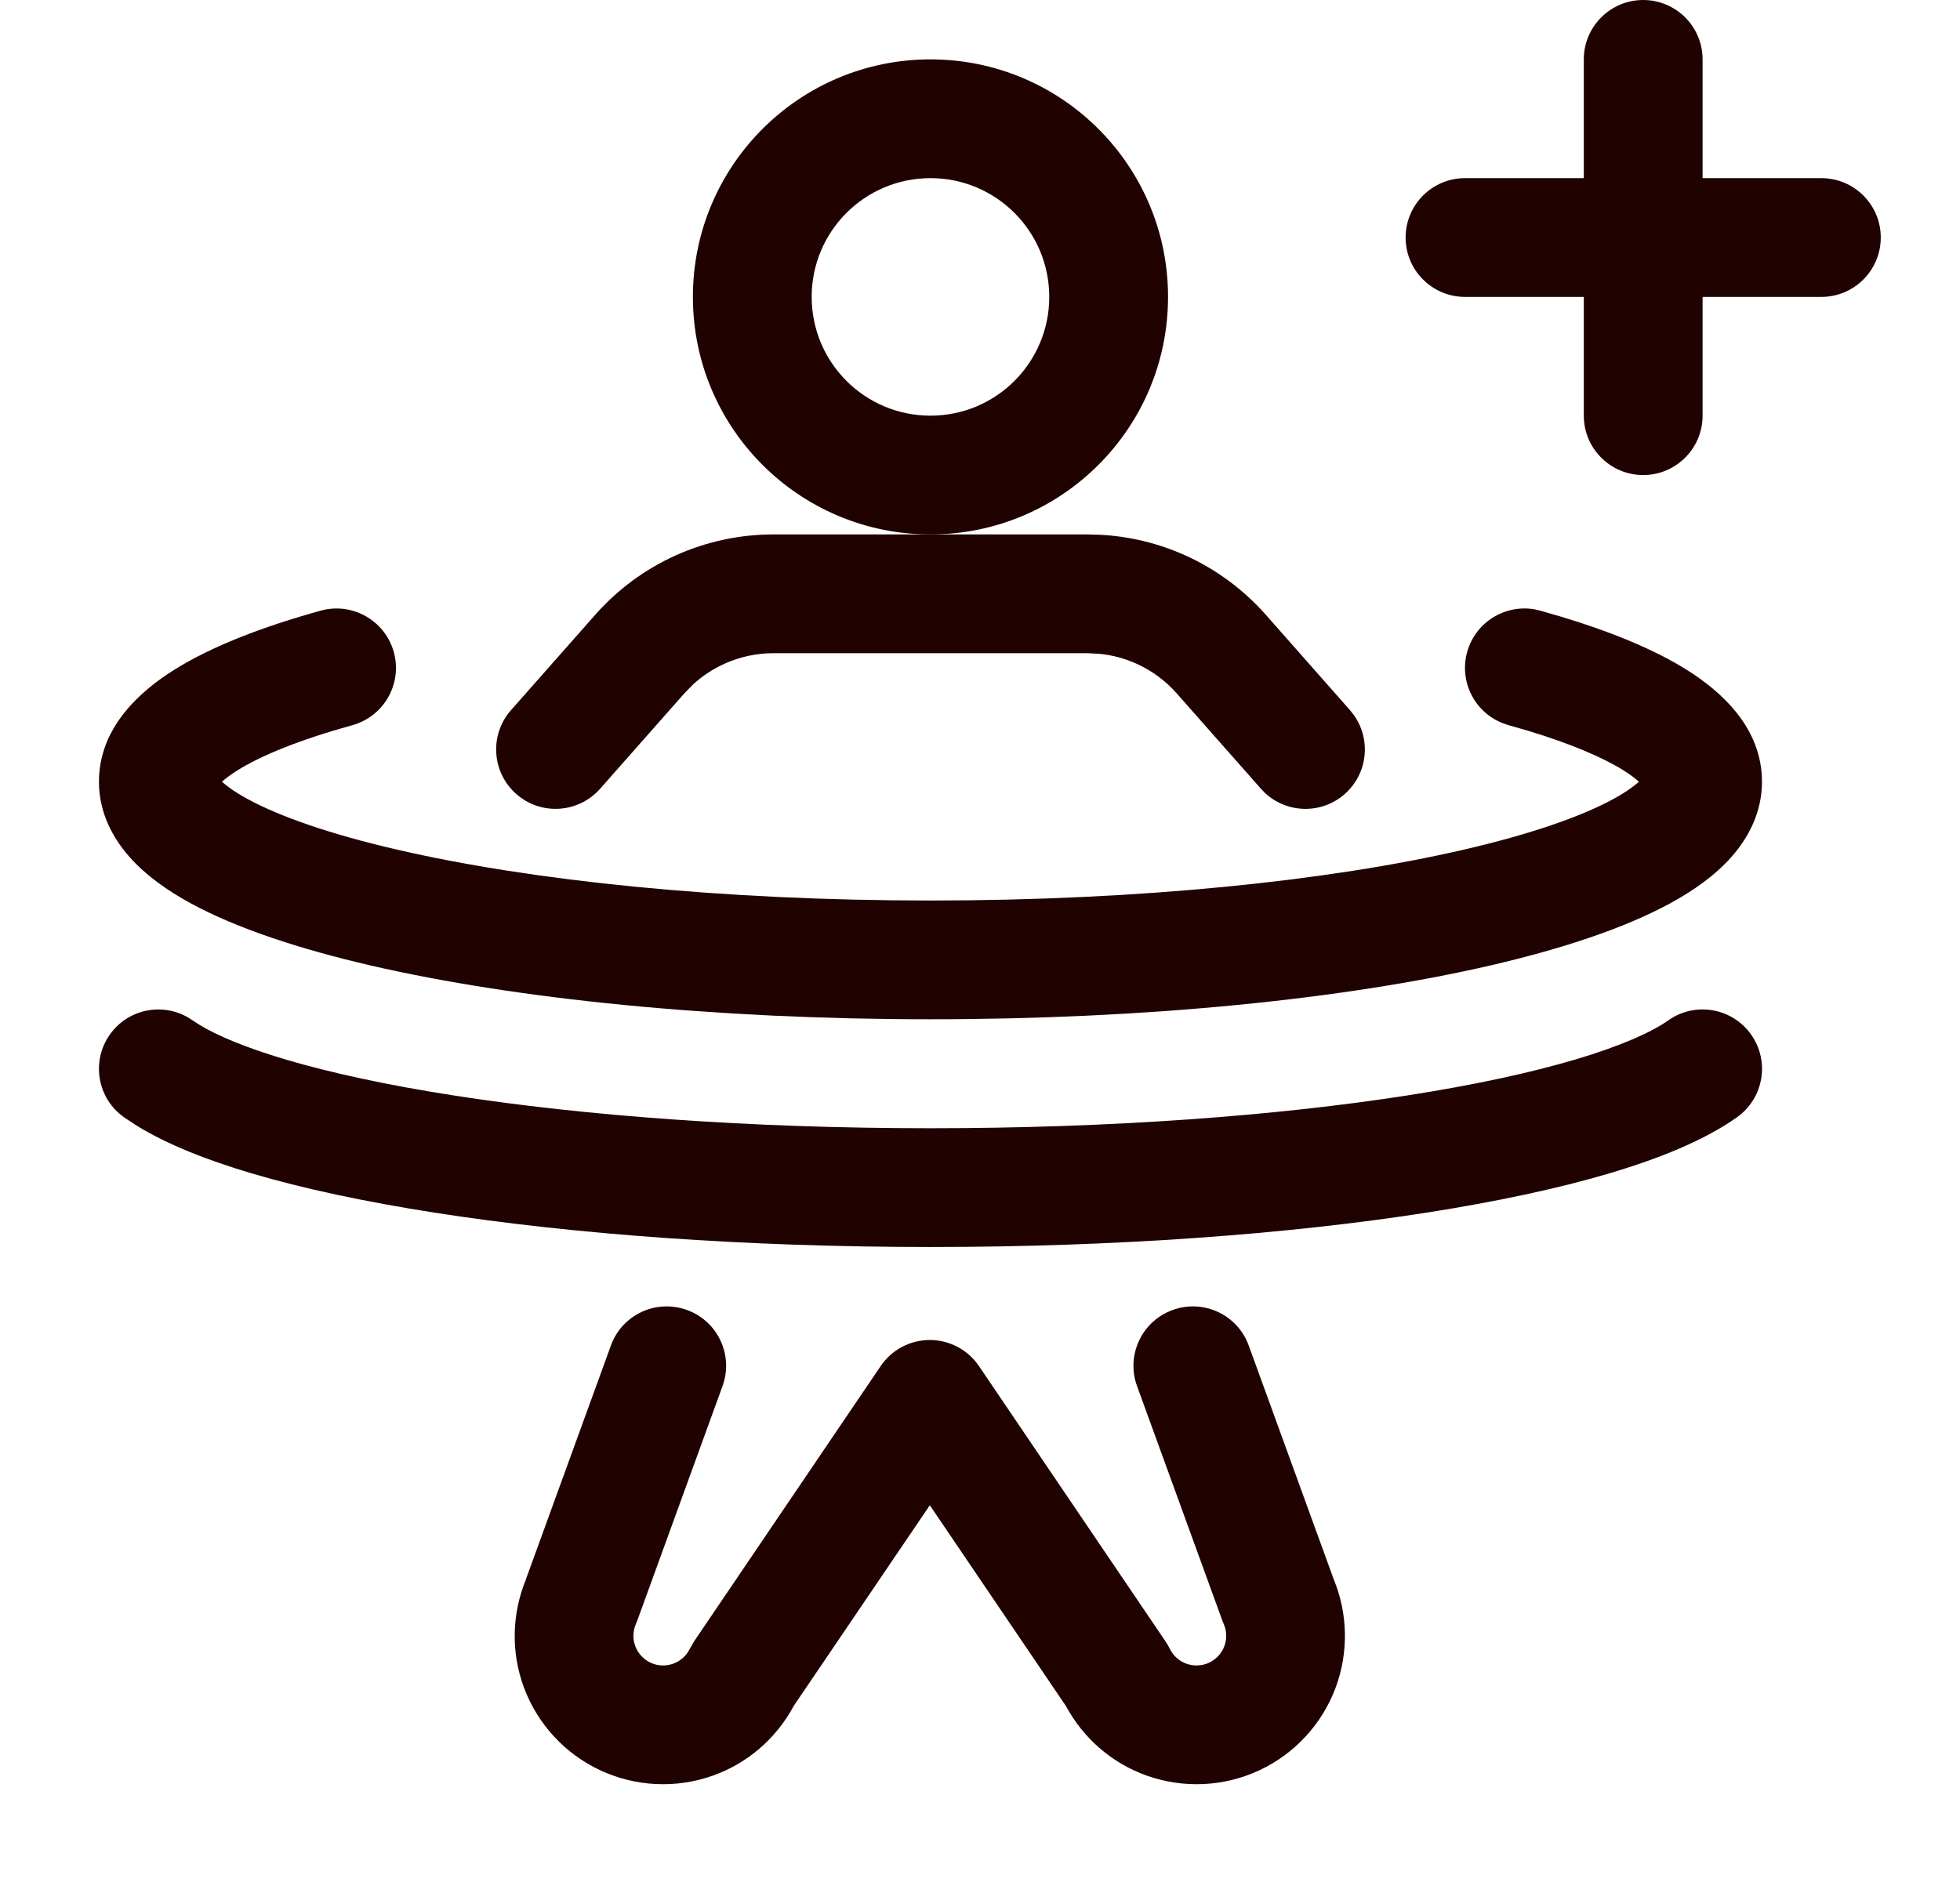
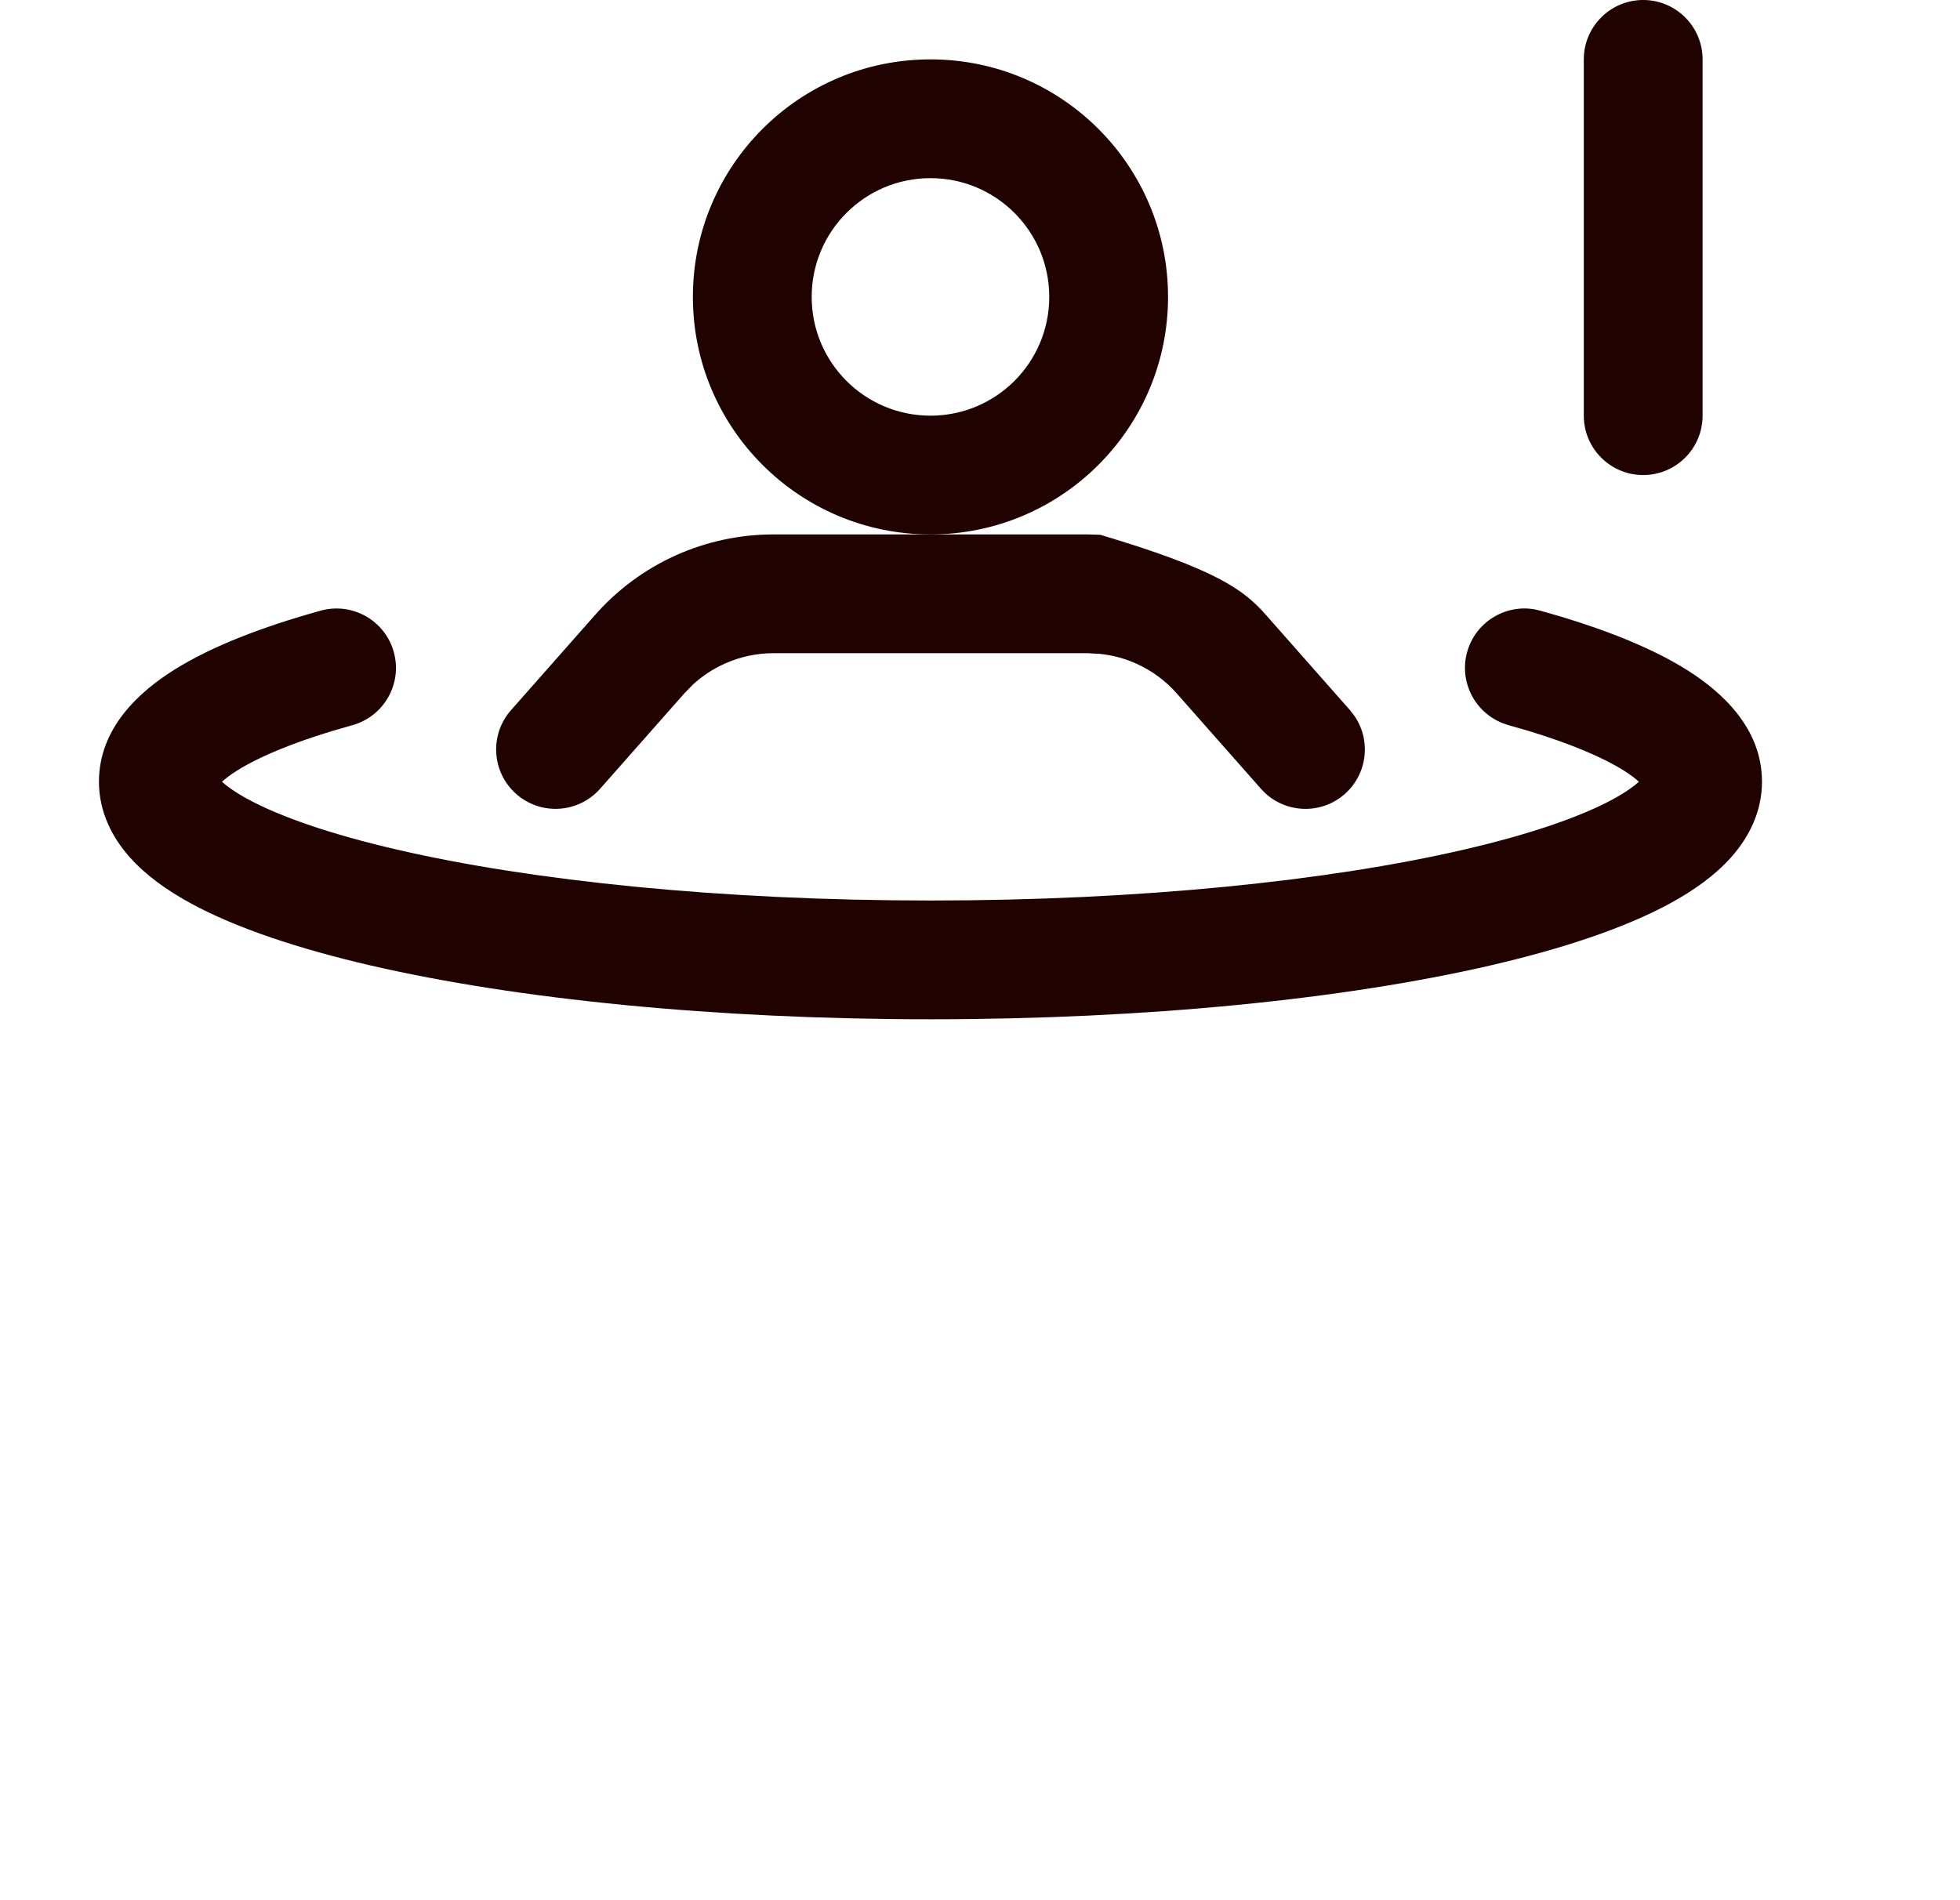
<svg xmlns="http://www.w3.org/2000/svg" width="33" height="32" viewBox="0 0 33 32" fill="none">
  <path d="M17.666 5C17.666 3.895 16.771 3 15.666 3C14.561 3 13.666 3.895 13.666 5C13.666 6.105 14.561 7 15.666 7C16.771 7 17.666 6.105 17.666 5ZM19.666 5C19.666 7.209 17.875 9 15.666 9C13.457 9 11.666 7.209 11.666 5C11.666 2.791 13.457 1 15.666 1C17.875 1 19.666 2.791 19.666 5Z" fill="#200201" />
  <path d="M26.666 7V1C26.666 0.448 27.114 0 27.666 0C28.218 0 28.666 0.448 28.666 1V7C28.666 7.552 28.218 8 27.666 8C27.114 8 26.666 7.552 26.666 7Z" fill="#200201" />
-   <path d="M30.666 5L24.666 5C24.114 5 23.666 4.552 23.666 4C23.666 3.448 24.114 3 24.666 3L30.666 3C31.218 3 31.666 3.448 31.666 4C31.666 4.552 31.218 5 30.666 5Z" fill="#200201" />
-   <path d="M18.314 9L18.526 9.006C19.02 9.032 19.507 9.15 19.959 9.354C20.476 9.588 20.938 9.929 21.313 10.354L22.73 11.96L22.793 12.04C23.089 12.452 23.029 13.03 22.641 13.372C22.253 13.714 21.673 13.701 21.301 13.356L21.23 13.283L19.813 11.678C19.625 11.465 19.395 11.294 19.136 11.178C18.942 11.09 18.735 11.034 18.525 11.012L18.313 11H13.021C12.737 11 12.456 11.061 12.198 11.178C12.004 11.265 11.825 11.383 11.669 11.526L11.521 11.678L10.104 13.283C9.738 13.697 9.106 13.737 8.692 13.371C8.278 13.006 8.238 12.373 8.604 11.959L10.021 10.354C10.396 9.929 10.857 9.588 11.374 9.354C11.892 9.121 12.453 9 13.021 9H18.314Z" fill="#200201" />
-   <path d="M10.286 22.658C10.474 22.139 11.048 21.872 11.567 22.061C12.086 22.249 12.354 22.823 12.165 23.342L10.736 27.274C10.727 27.297 10.719 27.32 10.709 27.343C10.655 27.462 10.65 27.599 10.696 27.722C10.742 27.845 10.835 27.945 10.954 28.001C11.073 28.056 11.209 28.062 11.332 28.018C11.456 27.974 11.557 27.884 11.615 27.765L11.687 27.64L14.827 23.006C15.013 22.731 15.323 22.566 15.655 22.566C15.986 22.566 16.297 22.731 16.483 23.006L19.622 27.64C19.65 27.68 19.674 27.722 19.695 27.765C19.752 27.884 19.854 27.974 19.977 28.018C20.101 28.062 20.237 28.056 20.356 28.001C20.475 27.945 20.568 27.845 20.614 27.722C20.66 27.599 20.655 27.462 20.601 27.343C20.591 27.32 20.582 27.297 20.574 27.274L19.144 23.342L21.024 22.658L22.454 26.592C22.695 27.174 22.708 27.827 22.488 28.42C22.259 29.035 21.797 29.536 21.202 29.813C20.606 30.091 19.926 30.122 19.307 29.902C18.723 29.694 18.241 29.276 17.948 28.732L15.655 25.349L13.364 28.728C13.071 29.274 12.589 29.694 12.003 29.902C11.385 30.122 10.703 30.091 10.108 29.813C9.513 29.536 9.051 29.035 8.822 28.42C8.601 27.827 8.616 27.174 8.858 26.592H8.856L10.286 22.658ZM19.743 22.061C20.262 21.872 20.835 22.139 21.024 22.658L19.144 23.342C18.955 22.823 19.224 22.249 19.743 22.061Z" fill="#200201" />
+   <path d="M18.314 9L18.526 9.006C20.476 9.588 20.938 9.929 21.313 10.354L22.73 11.96L22.793 12.04C23.089 12.452 23.029 13.03 22.641 13.372C22.253 13.714 21.673 13.701 21.301 13.356L21.23 13.283L19.813 11.678C19.625 11.465 19.395 11.294 19.136 11.178C18.942 11.09 18.735 11.034 18.525 11.012L18.313 11H13.021C12.737 11 12.456 11.061 12.198 11.178C12.004 11.265 11.825 11.383 11.669 11.526L11.521 11.678L10.104 13.283C9.738 13.697 9.106 13.737 8.692 13.371C8.278 13.006 8.238 12.373 8.604 11.959L10.021 10.354C10.396 9.929 10.857 9.588 11.374 9.354C11.892 9.121 12.453 9 13.021 9H18.314Z" fill="#200201" />
  <path d="M24.702 10.98C24.841 10.481 25.334 10.176 25.834 10.261L25.934 10.284L26.294 10.388C27.121 10.638 27.845 10.933 28.399 11.28C28.978 11.643 29.666 12.253 29.666 13.165C29.666 13.685 29.433 14.114 29.15 14.433C28.873 14.746 28.509 15 28.123 15.211C27.35 15.632 26.298 15.98 25.083 16.261C22.637 16.825 19.308 17.165 15.666 17.165C12.024 17.165 8.695 16.825 6.249 16.261C5.034 15.98 3.982 15.632 3.209 15.211C2.823 15 2.459 14.746 2.182 14.433C1.899 14.114 1.666 13.685 1.666 13.165C1.666 12.253 2.354 11.643 2.933 11.28C3.566 10.883 4.421 10.555 5.398 10.284C5.931 10.136 6.482 10.448 6.63 10.98C6.778 11.512 6.466 12.064 5.934 12.212C5.038 12.46 4.392 12.726 3.994 12.975C3.869 13.053 3.789 13.118 3.737 13.165C3.82 13.24 3.956 13.34 4.167 13.455C4.71 13.751 5.561 14.049 6.698 14.311C8.957 14.833 12.129 15.165 15.666 15.165C19.203 15.165 22.375 14.833 24.634 14.311C25.771 14.049 26.622 13.751 27.165 13.455C27.375 13.34 27.511 13.24 27.594 13.165C27.542 13.118 27.462 13.053 27.338 12.975C26.989 12.757 26.452 12.526 25.723 12.305L25.398 12.212L25.302 12.179C24.829 11.995 24.564 11.479 24.702 10.98Z" fill="#200201" />
-   <path d="M28.088 17.184C28.539 16.864 29.163 16.971 29.483 17.422C29.802 17.873 29.695 18.497 29.244 18.816C28.704 19.199 27.95 19.506 27.099 19.759C26.23 20.017 25.188 20.238 24.021 20.421C21.685 20.786 18.791 21 15.666 21C12.542 21 9.647 20.786 7.312 20.421C6.145 20.238 5.102 20.017 4.234 19.759C3.489 19.538 2.819 19.275 2.301 18.956L2.088 18.816L2.008 18.753C1.626 18.42 1.551 17.845 1.85 17.422C2.149 16.999 2.716 16.88 3.157 17.129L3.244 17.184L3.359 17.259C3.651 17.437 4.125 17.639 4.804 17.841C5.563 18.066 6.512 18.272 7.62 18.445C9.836 18.791 12.625 19 15.666 19C18.707 19 21.497 18.791 23.712 18.445C24.82 18.272 25.77 18.066 26.529 17.841C27.305 17.61 27.813 17.378 28.088 17.184Z" fill="#200201" />
</svg>